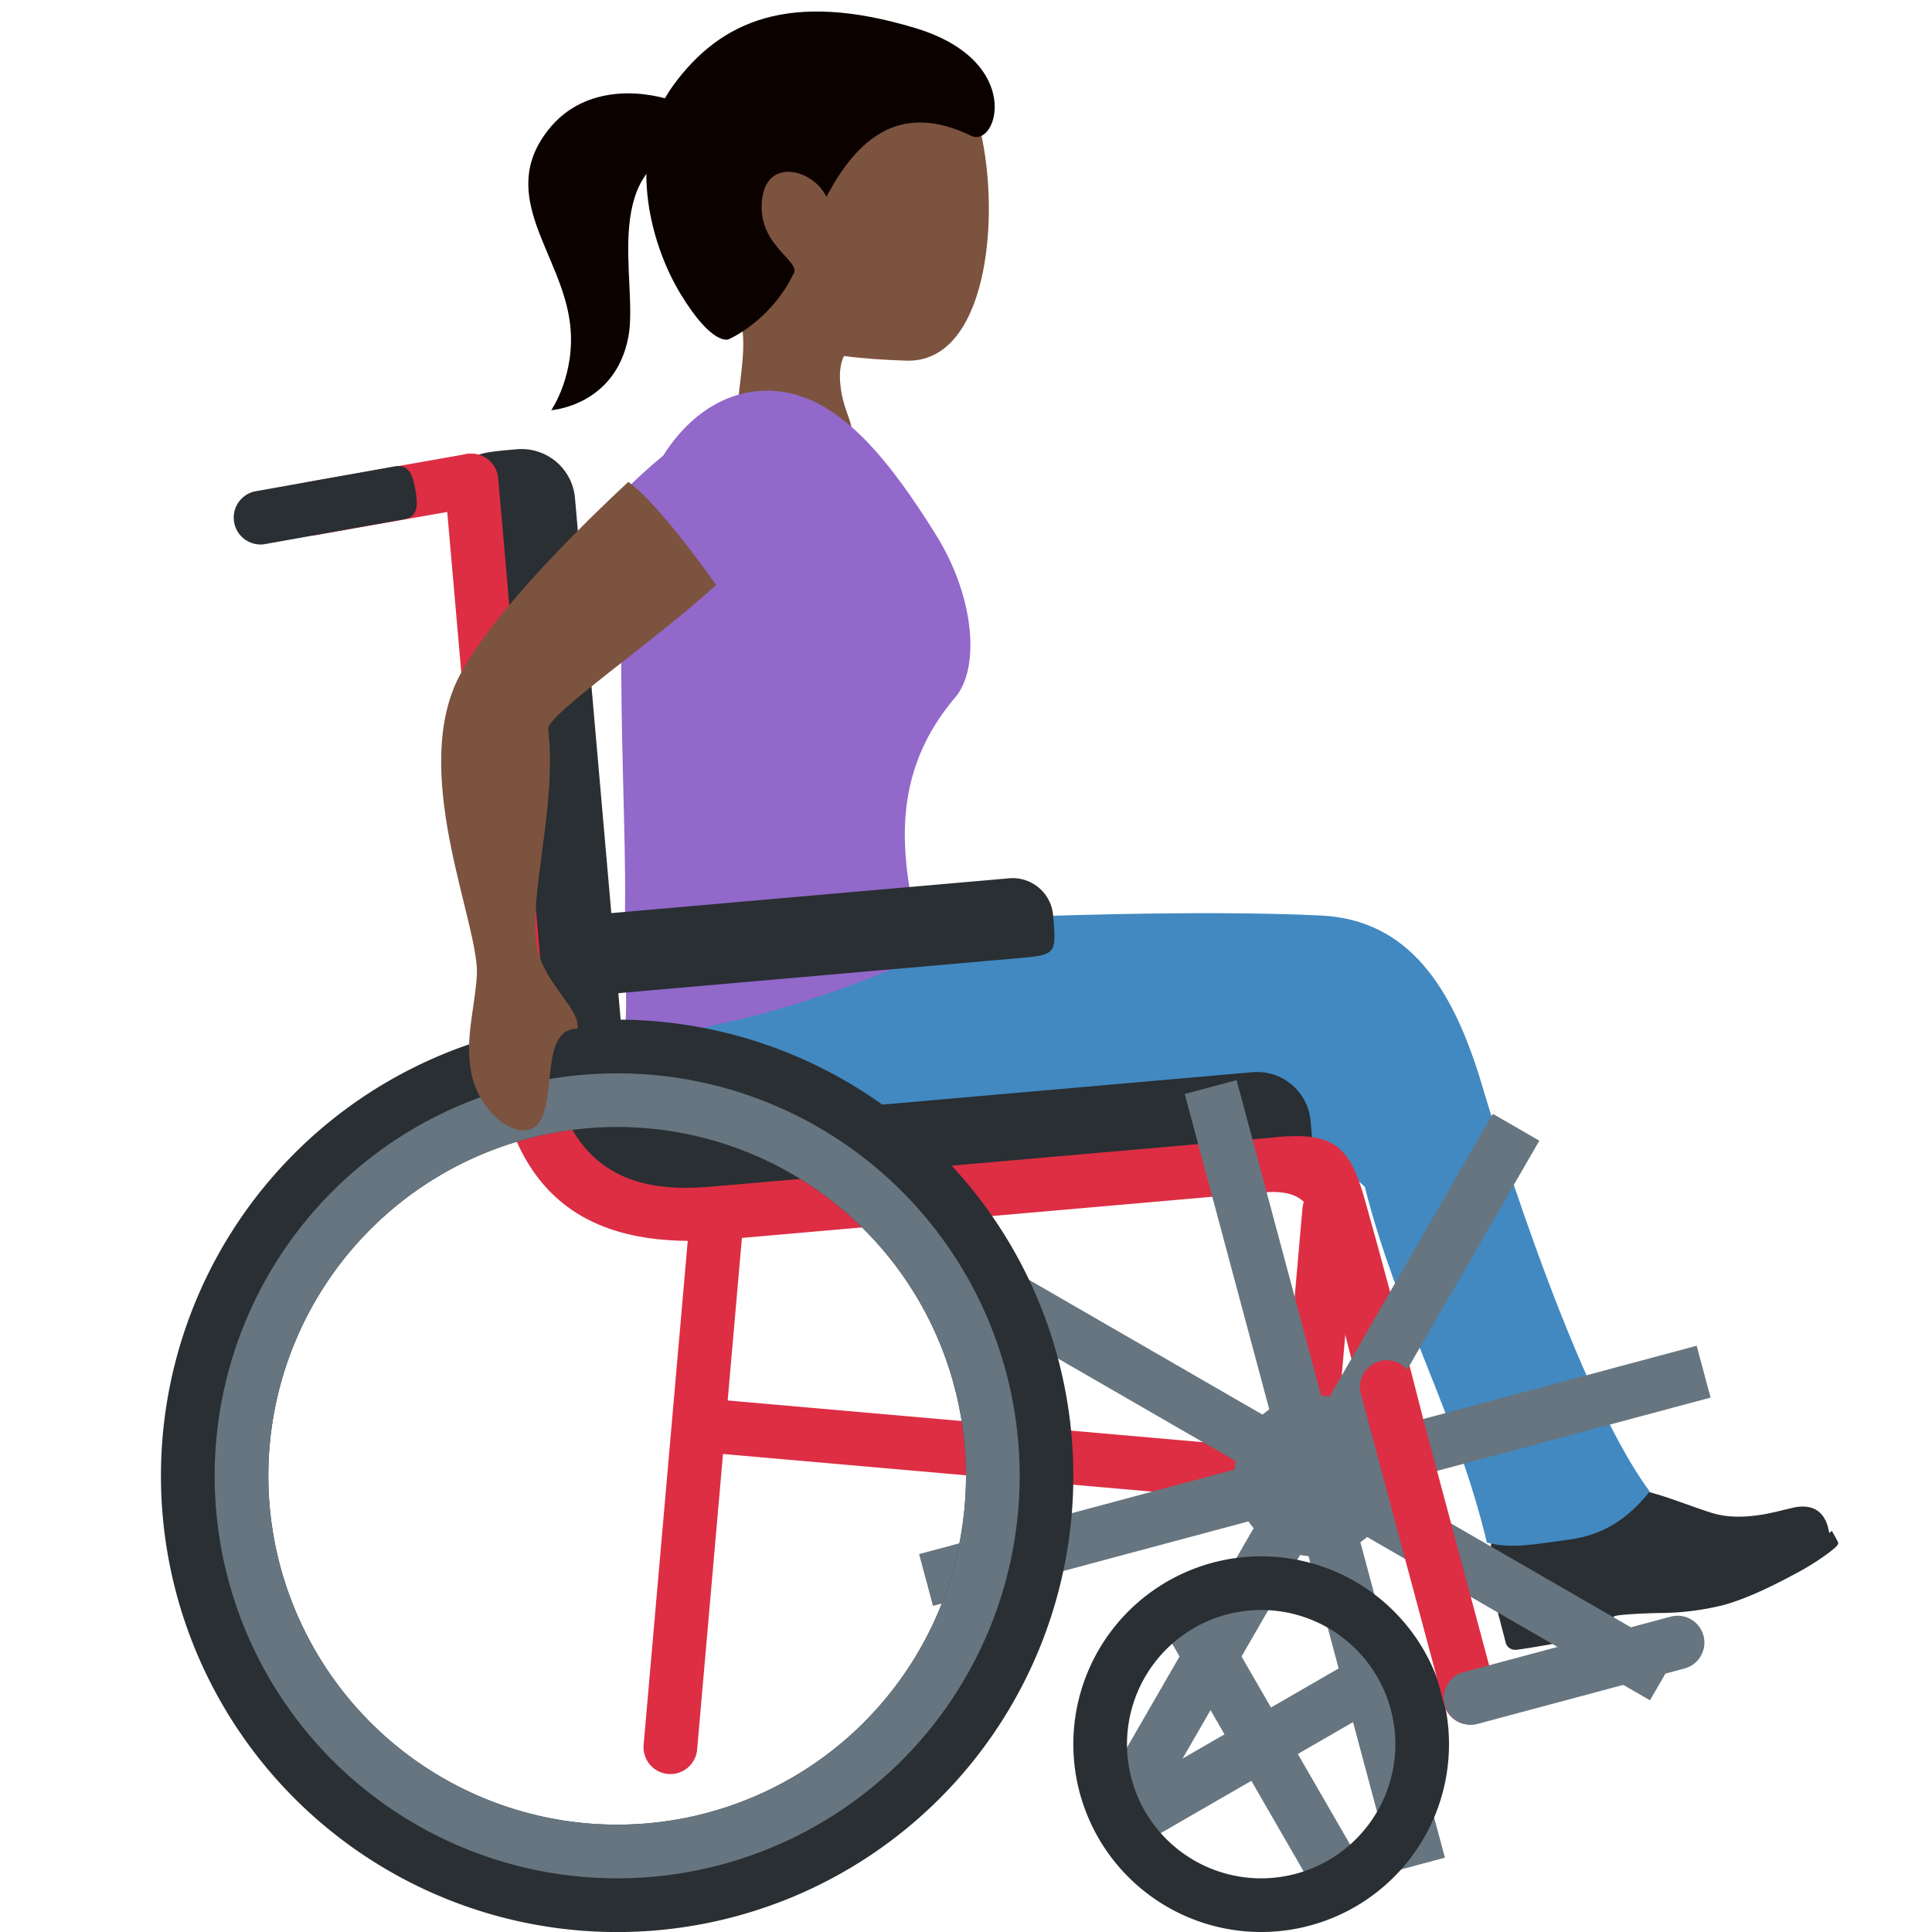
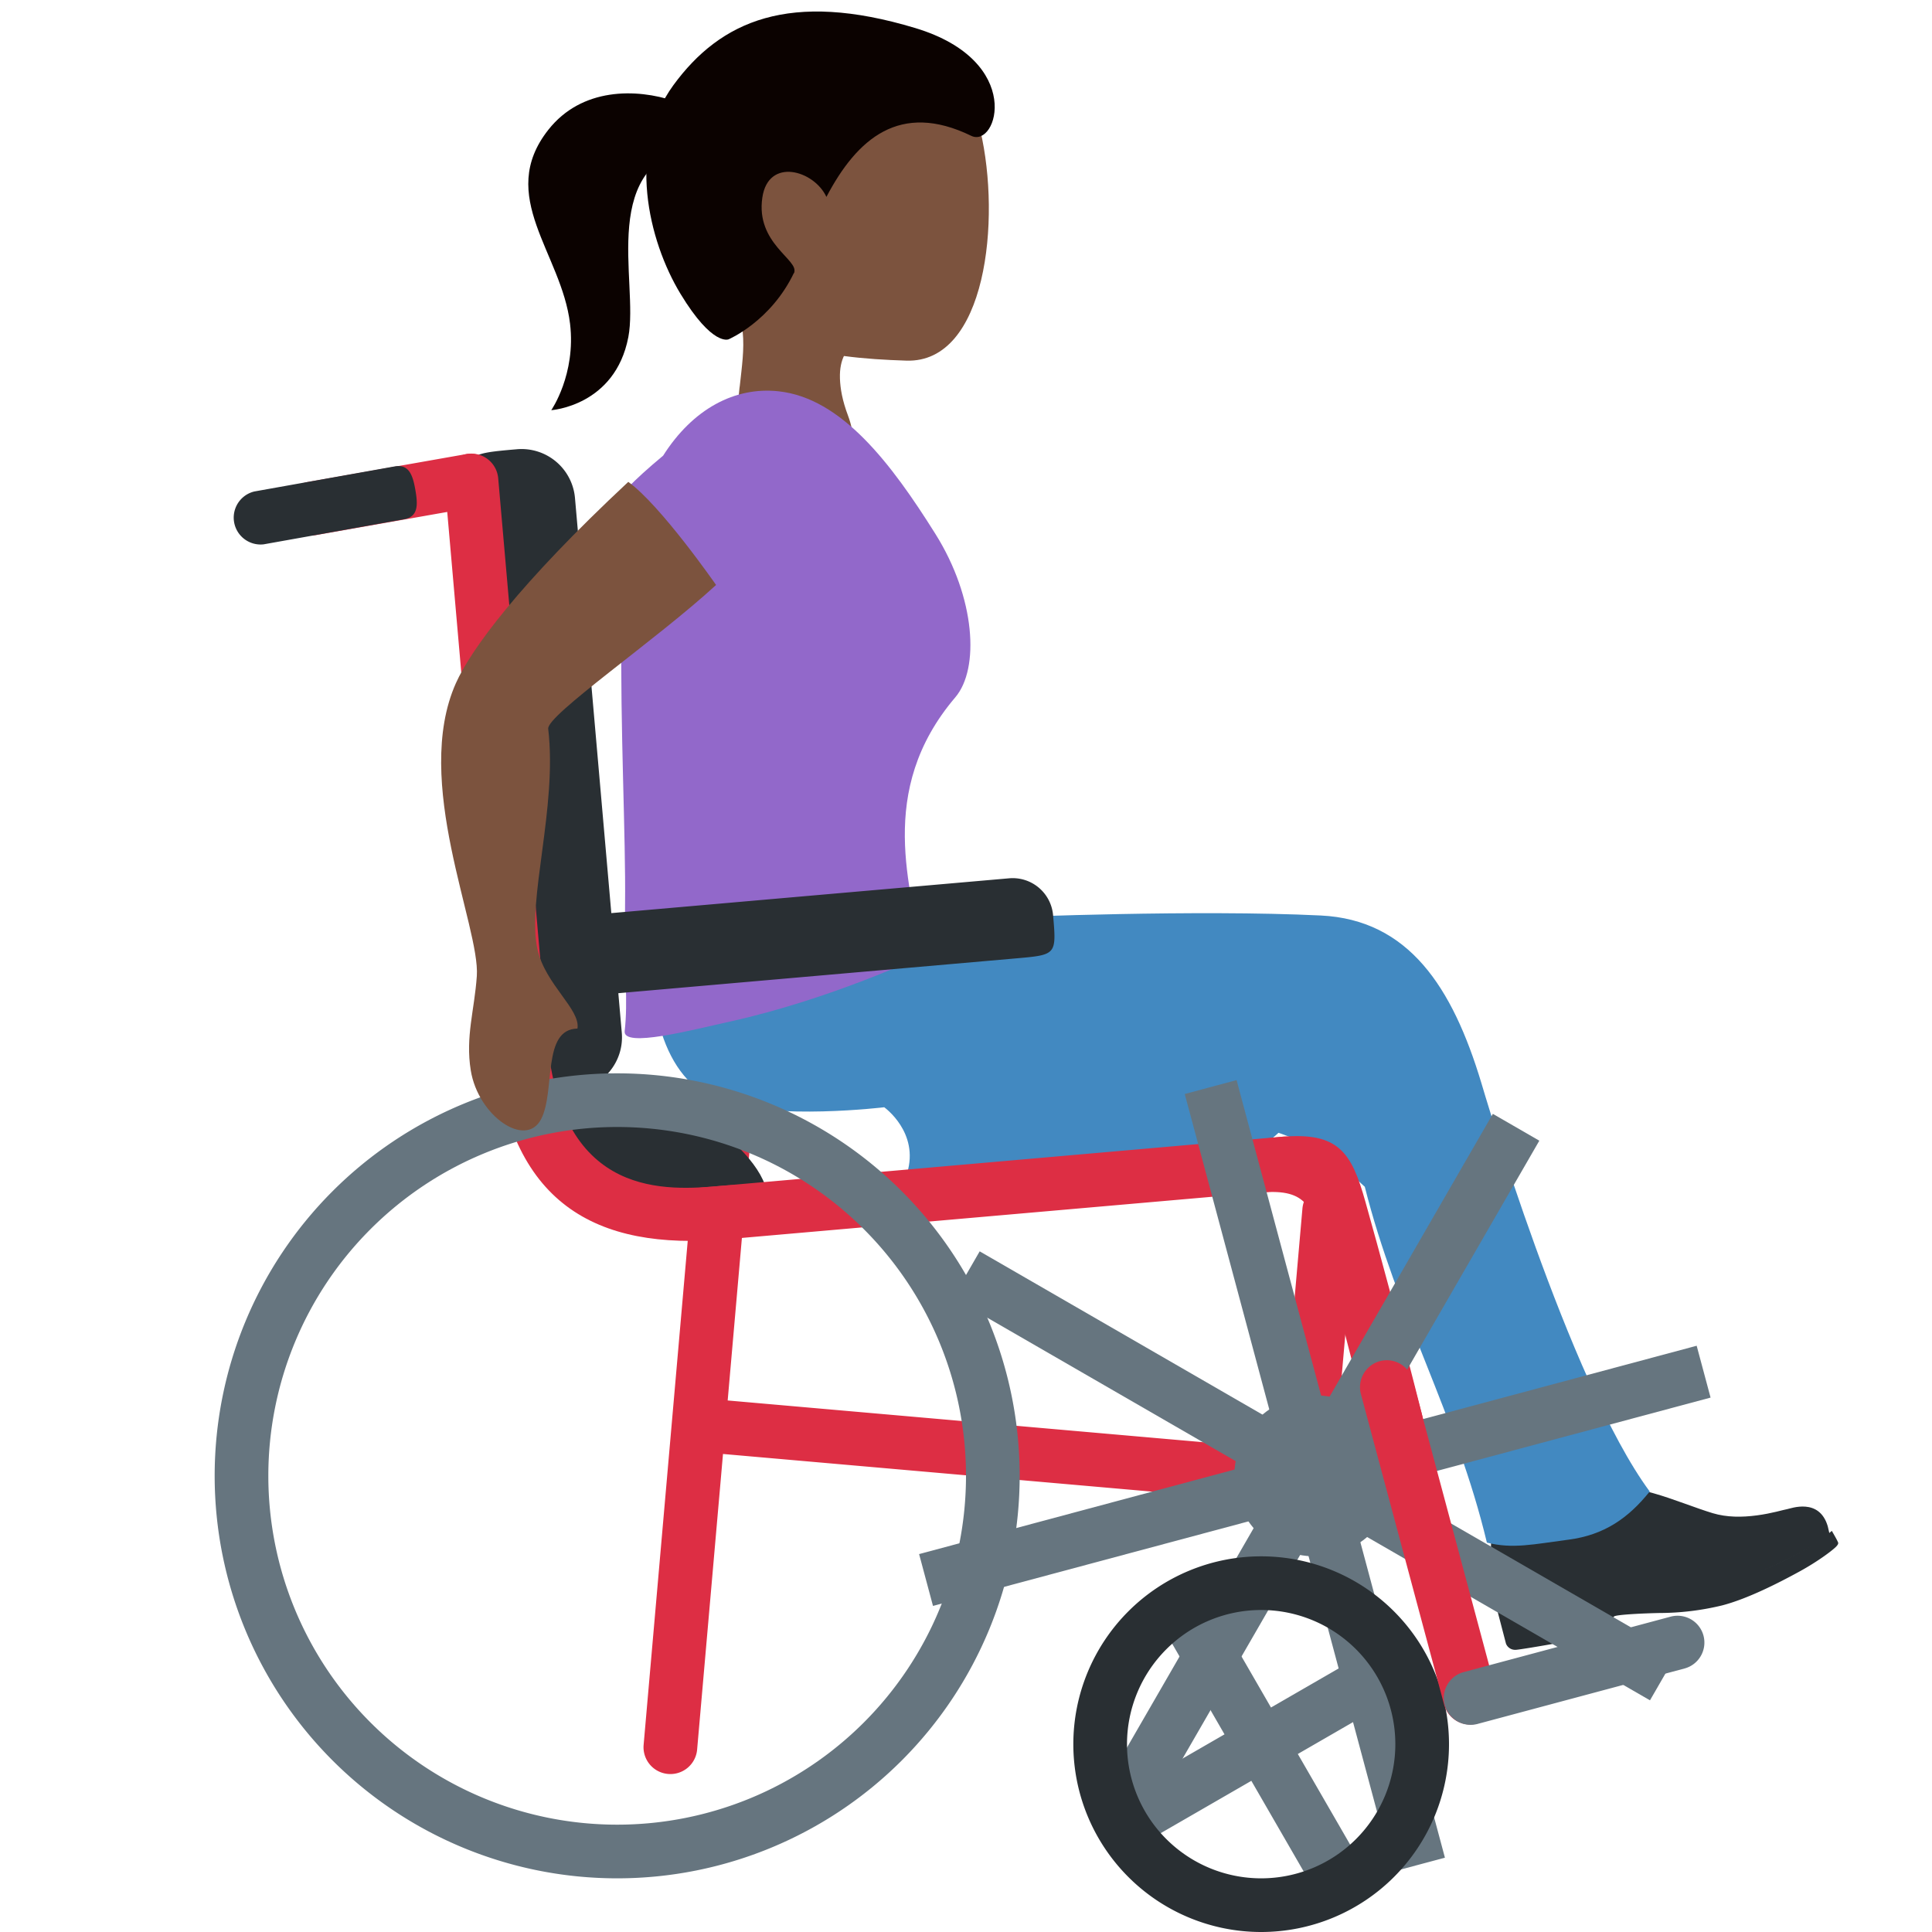
<svg xmlns="http://www.w3.org/2000/svg" viewBox="0 0 36 36">
  <path fill="#292F33" d="M28.019 29.995s-.097-.127-.175-.426-.069-.897-.047-.988.053-.16.163-.158c.083.001.759.146 1.144.061.716-.158.892-.883.892-.883s.452.123.812.223c.361.101.796.279 1.106.372.265.079.543.078.823.041s.496-.105.563-.116.597-.219.757.317l.037.159s-.871.645-2.209.993-1.646.009-2.511.234c-.866.226-1.355.171-1.355.171" />
  <path fill="#292F33" d="M29.968 30.404c.044-.066.065-.248.109-.284.043-.036.585-.059.839-.064a5 5 0 0 0 1.175-.142c.484-.126 1.074-.431 1.436-.629s.632-.407.689-.468.033-.075.02-.106-.103-.186-.103-.186-.214.195-.607.407-.792.399-1.514.587-1.204.199-1.606.195c-.501-.004-1.215.035-1.701.162-.375.098-.668.056-.776.056a.037.037 0 0 0-.036.048l.167.64c.011.042.07.128.186.122.114-.005 1.678-.272 1.722-.338" />
  <path fill="#4289C1" d="M12.198 17.195c-.193 1.421.135 2.945 1.22 3.321 1.039.36 3.058.116 3.058.116s.66.468.426 1.231c-.133.434-.314.645-.262.692.046.042.486.02.684.027.528.02 1.114-.114 2.108-.301s1.44-.16 2.522-.359c1.198-.22 2.051-.659 2.491-1.745.375-.927-.091-2.139-1.419-2.764-1.08-.508-4.289-.179-5.495-.168s-5.166-1.285-5.333-.05" />
  <path fill="#4289C1" d="M29.23 28.689c.656-.086 1.108-.395 1.51-.897-1.506-2.038-3.136-7.609-3.136-7.609-.541-1.798-1.36-3.044-2.992-3.124-2.316-.113-5.772.032-5.772.032-2.296.13-.738.727-1.448 1.573-.712.845 1.115 2.095 2.611 2.126 2.607.054 3.902-.113 5.428 1.324.596 2.367 1.706 4.252 2.275 6.63.48.122.868.031 1.524-.055" />
  <path fill="#7C533E" d="M14.158.878c1.405-.68 3.719-.115 4.11 1.557.388 1.661.109 4.333-1.379 4.285-1.56-.05-3.174-.266-3.921-1.812-.748-1.545-.215-3.35 1.19-4.03" />
  <path fill="#7C533E" d="M13.41 5.288c-2.295-2.316 2.801-2.46 2.801-2.46.964-.038.424 1.613.942 2.453.356.582-.925 1.001-.925 1.001s-.6.036-.577.766v.007c.007.186.043.404.151.691.54 1.423-1.347 2.463-1.887 1.037-.213-.564-.186-1.077-.136-1.552l.006-.041c.077-.707.193-1.329-.375-1.902" />
  <path fill="#0B0200" d="M12.547 1.588c.879-1.202 2.17-1.771 4.509-1.065 2.044.617 1.525 2.243 1.042 2.008-1.331-.647-2.128.052-2.699 1.138-.228-.495-1.083-.745-1.194.013-.126.852.68 1.158.593 1.394-.029.079.034-.072 0 0-.431.911-1.22 1.246-1.22 1.246s-.297.144-.898-.847-1.005-2.693-.133-3.887" />
  <path fill="#0B0200" d="M13.066 2.681c-1.968.317-1.157 2.559-1.358 3.601-.247 1.283-1.436 1.361-1.436 1.361s.463-.666.35-1.611c-.156-1.312-1.379-2.377-.405-3.613 1.244-1.58 4.072.065 2.849.262" />
  <path fill="#9268CA" d="M11.647 16.862c-.015 1.321.057 1.777-.007 2.351-.036.319 1.252-.021 1.954-.176 1.883-.415 3.583-1.221 3.583-1.221-.184-1.244-.869-3.07.624-4.823.455-.535.375-1.854-.369-3.041-.828-1.321-1.751-2.535-2.926-2.661-.812-.088-1.597.328-2.15 1.2-2.206 1.83-.762 1.78-.777 3.121-.024 2.035.083 3.929.068 5.25" />
  <g fill="#DD2E44">
    <path d="m13.465 27.092 10.824.95a.5.5 0 0 0 .542-.455.5.5 0 0 0-.455-.542l-10.824-.95a.5.5 0 0 0-.542.455.5.5 0 0 0 .455.542" />
    <path d="M24.288 28.041a.503.503 0 0 1-.455-.542l.436-4.981a.503.503 0 0 1 .542-.455.503.503 0 0 1 .455.542l-.436 4.981a.5.5 0 0 1-.542.455m-10.738-7.58a.5.5 0 0 0-.542.455l-1.015 11.597a.5.5 0 0 0 .455.542.5.5 0 0 0 .542-.455l1.015-11.597a.503.503 0 0 0-.455-.542" />
  </g>
  <path fill="#292F33" d="M12.476 20.592c-1.431-.206-2.834-.148-2.345.544s1.575 1.905 3.418 1.707-.185-2.123-1.073-2.251" />
-   <path fill="#292F33" d="m13.55 22.843 9.962-.872c.996-.087.996-.087.909-1.083a1 1 0 0 0-1.083-.909l-9.962.872a1 1 0 0 0-.909 1.083c.087.996.087.996 1.083.909" />
  <path fill="#DD2E44" d="m13.036 23.136 10.958-.959a.503.503 0 0 0 .455-.542.503.503 0 0 0-.542-.455l-10.958.959a.503.503 0 0 0-.455.542.5.5 0 0 0 .542.455" />
  <path fill="#292F33" d="m8.722 9.454.872 9.962c.087.996.087.996 1.083.909.548-.048.957-.535.909-1.083l-.872-9.962a1 1 0 0 0-1.083-.909c-.996.087-.996.087-.909 1.083" />
  <path fill="#DD2E44" d="m8.286 8.996.959 10.958a.503.503 0 0 0 .542.455.503.503 0 0 0 .455-.542L9.283 8.909a.503.503 0 0 0-.542-.455.503.503 0 0 0-.455.542" />
  <path fill="#292F33" d="m11.38 18.519 7.552-.661c.755-.066.755-.066.69-.812a.756.756 0 0 0-.82-.68l-7.552.661a.756.756 0 0 0-.69.812c.064.746.064.746.82.68" />
  <path fill="#DD2E44" d="M13.447 22.096c-1.004.088-2.989.261-3.25-2.727s-1.258-2.901-.996.087 1.909 3.848 4.333 3.636c1.993-.174 1.906-1.17-.087-.996m10.449-.914c-1.993.166-2.392 1.218-.4 1.039.883-.079.962.297 1.163 1.063.189.721.456 1.803.858 3.318.295 1.112 1.221.712.977-.257-.411-1.63-.798-3.05-1.052-3.953-.258-.922-.502-1.297-1.546-1.21" />
  <g fill="#66757F">
    <circle cx="24.5" cy="27.5" r="1.5" />
    <path d="m31.245 30.817-6.062-3.5 3.5-6.062-.866-.5-3.5 6.062-6.062-3.5-.5.866 6.062 3.5-3.5 6.062.866.5 3.5-6.062 6.062 3.5z" />
    <path d="m26.924 34.615-1.812-6.761 6.762-1.812-.259-.966-6.761 1.812-1.812-6.762-.966.259 1.812 6.761-6.762 1.812.259.966 6.761-1.812 1.812 6.762z" />
  </g>
-   <path fill="#292F33" d="M11.5 19a8.5 8.5 0 1 1-.001 17.001A8.5 8.5 0 0 1 11.5 19m0 15a6.5 6.5 0 1 0 0-13 6.5 6.5 0 0 0 0 13" />
  <path fill="#66757F" d="M11.5 20a7.5 7.5 0 1 1 0 15 7.5 7.5 0 0 1 0-15m0 14a6.5 6.5 0 1 0 0-13 6.5 6.5 0 0 0 0 13m9.152-.433 2.165-1.25-1.25-2.165.866-.5 1.25 2.165 2.165-1.25.5.866-2.165 1.25 1.25 2.165-.866.5-1.25-2.165-2.165 1.25z" />
  <path fill="#292F33" d="M23.5 29a3.5 3.5 0 1 1 0 7 3.5 3.5 0 0 1 0-7m0 6a2.5 2.5 0 1 0 0-5 2.5 2.5 0 0 0 0 5" />
  <path fill="#DD2E44" d="M25.712 25.363a.5.5 0 0 1 .612.354l1.553 5.796a.5.5 0 0 1-.966.258l-1.553-5.796a.503.503 0 0 1 .354-.612" />
  <path fill="#66757F" d="m27.524 32.125 3.864-1.035a.5.5 0 0 0 .354-.612.5.5 0 0 0-.612-.354l-3.864 1.035a.5.5 0 0 0 .258.966" />
  <path fill="#DD2E44" d="m5.897 9.969 2.954-.521a.5.5 0 0 0 .406-.579.5.5 0 0 0-.579-.406l-2.954.521a.5.5 0 0 0 .173.985" />
  <path fill="#292F33" d="m4.912 10.143 2.615-.467c.271-.048.26-.274.213-.545s-.116-.487-.386-.44l-2.615.467a.501.501 0 0 0 .173.985" />
  <path fill="#7C533E" d="M13.343 10.9c-1.111 1.023-3.158 2.426-3.128 2.68.174 1.464-.402 3.203-.2 4.11.147.657.805 1.117.745 1.476-.667.012-.407 1.163-.677 1.687-.284.551-1.174-.056-1.311-.909-.101-.627.068-1.112.113-1.757.064-.918-1.207-3.625-.39-5.457.276-.618 1.167-1.842 3.212-3.751.608.439 1.636 1.921 1.636 1.921" />
</svg>